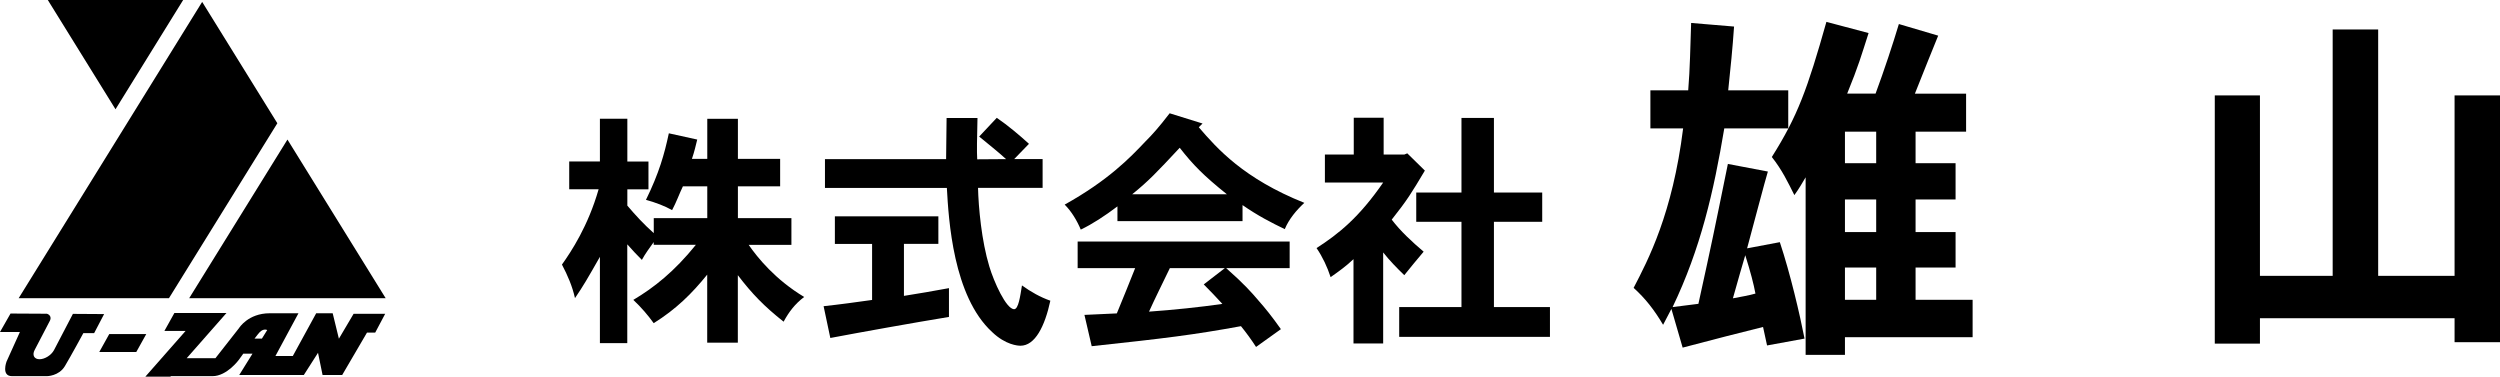
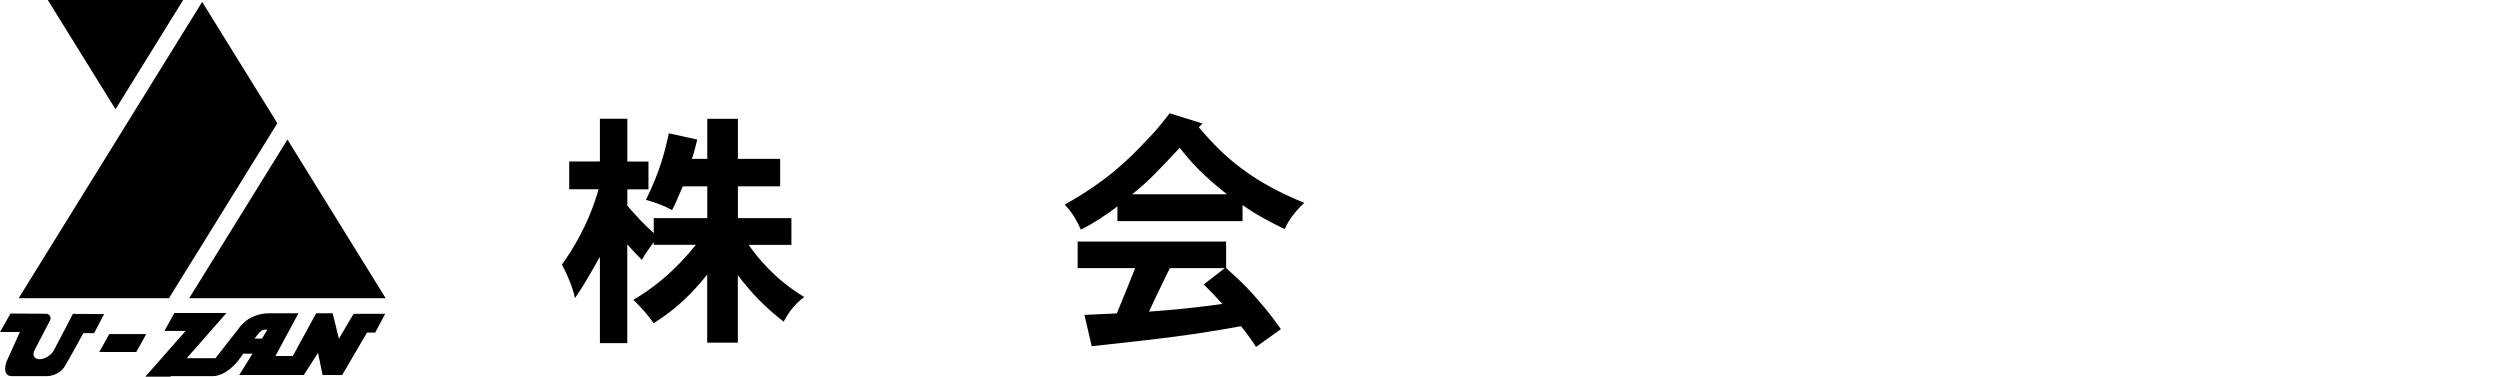
<svg xmlns="http://www.w3.org/2000/svg" viewBox="0 0 368.14 55.47">
  <defs>
    <style>.d{fill:#000;}</style>
  </defs>
  <g id="a" />
  <g id="b">
    <g id="c">
      <g>
        <g>
          <polygon class="d" points="26.97 0 7.04 0 17.01 16.09 26.97 0" />
          <polygon class="d" points="40.84 18.15 29.77 .28 2.75 43.91 24.88 43.91 40.84 18.15" />
          <polygon class="d" points="56.79 43.91 42.33 20.55 27.86 43.91 56.79 43.91" />
          <path class="d" d="M10.73,46.23l-2.77,5.31c-.39,.75-1.35,1.36-2.14,1.36s-1.11-.61-.72-1.36l2.18-4.18c.53-.91-.37-1.16-.37-1.16l-5.36-.03-1.55,2.72H2.93l-1.97,4.36s-.8,2.14,.8,2.14H6.91s1.76,0,2.64-1.47c.88-1.47,2.72-4.86,2.72-4.86h1.59l1.47-2.81-4.61-.03Z" />
          <polygon class="d" points="16.09 49.19 14.62 51.83 20.07 51.83 21.54 49.19 16.09 49.19" />
          <path class="d" d="M49.91,49.9l-.92-3.77h-2.43l-3.44,6.29h-2.56l3.39-6.29h-4.23c-3.19,0-4.52,2.18-4.52,2.18l-3.48,4.44h-4.23l5.86-6.66h-7.67l-1.47,2.64h3.12l-5.93,6.74h3.69l.07-.08h6.13c2.14,0,3.9-2.43,3.9-2.43,0,0,.26-.37,.63-.88h1.36l-1.95,3.14h9.51l2.09-3.27,.67,3.27h2.89l3.65-6.24h1.21l1.47-2.77h-4.65l-2.18,3.69Zm-11.34-.04h-1.09c.32-.42,.59-.76,.74-.92,.59-.63,1.13-.34,1.13-.34l-.78,1.26Z" />
        </g>
        <g>
          <path class="d" d="M92.38,17.49v6.3h3.11v4.09h-3.11v2.4c1.22,1.44,2.44,2.76,3.89,4.05v-2.21h7.88v-4.68h-3.59c-.55,1.15-.96,2.33-1.59,3.5-1.11-.62-2.37-1.1-3.85-1.51,1.93-3.94,2.71-6.71,3.37-9.8l4.18,.92c-.19,.81-.44,1.85-.78,2.84h2.26v-5.9h4.51v5.9h6.22v4.05h-6.22v4.68h7.88v3.94h-6.29c1.3,1.88,3.92,5.12,8.17,7.67-1.37,1.03-2.25,2.21-3.03,3.64-2.88-2.28-4.66-4.12-6.74-6.85v9.94h-4.51v-10.02c-2.26,2.8-4.58,5.09-7.88,7.15-.82-1.14-1.78-2.28-3-3.43,3.03-1.8,6.03-4.16,9.21-8.11h-6.21v-.4c-.63,.88-1.26,1.73-1.74,2.62-.7-.7-1.41-1.44-2.15-2.29v14.55h-4.03v-12.71c-1.82,3.2-2.44,4.27-3.67,6.08-.4-1.77-1.07-3.32-1.92-4.94,1.37-1.92,3.85-5.67,5.4-11.09h-4.33v-4.09h4.52v-6.3h4.03Z" />
-           <path class="d" d="M138.18,31.85v4.06h-5.07v7.66c2.15-.33,4.44-.74,6.63-1.14v4.24c-5.18,.85-12.99,2.25-17.47,3.1l-.99-4.68c2.4-.26,4.81-.59,7.14-.92v-8.25h-5.48v-4.06h15.25Zm11.17-8.43h4.18v4.24h-9.51c.07,2.91,.52,7.81,1.66,11.57,.67,2.25,2.48,6.3,3.66,6.3,.63,0,.89-1.88,1.15-3.5,1.33,.96,2.7,1.73,4.18,2.25-.82,3.8-2.26,6.63-4.4,6.63-.38,0-2.19-.11-4.18-2.02-5.74-5.27-6.4-16.55-6.66-21.22h-17.95v-4.24h17.84l.07-6.05h4.55c-.07,3.06-.11,4.9-.04,6.08l4.25-.03c-1.26-1.15-2.62-2.21-3.96-3.32l2.59-2.76c1.67,1.14,3.37,2.58,4.74,3.83l-2.18,2.25Z" />
-           <path class="d" d="M177.08,18.19l-.55,.55c2.7,3.14,6.59,7.55,15.54,11.13-1.15,1.07-2.25,2.36-2.88,3.87-1.92-.92-4-1.99-6.22-3.54v2.36h-18.42v-2.17c-1.85,1.4-3.7,2.61-5.4,3.42-.55-1.32-1.37-2.69-2.37-3.68,6.4-3.57,9.55-6.82,11.95-9.36,.89-.88,1.93-2.03,3.51-4.09l4.85,1.51Zm3.48,21.29c2.67,2.36,3.74,3.58,4.77,4.79,1.04,1.18,1.96,2.32,3.29,4.2l-3.66,2.62c-.66-1.03-1.41-2.06-2.22-3.06-7.07,1.29-11.03,1.77-21.98,2.95l-1.07-4.61,4.77-.22c.89-2.17,1.92-4.68,2.7-6.67h-8.47v-3.91h31.22v3.91h-9.36Zm.11-10.87c-3.44-2.76-4.96-4.31-6.95-6.85-3.44,3.68-4.55,4.86-7,6.85h13.95Zm-.3,10.87h-8.1c-.96,1.99-2.26,4.61-3.07,6.41,3.55-.25,7.51-.66,10.8-1.14-.85-.92-1.78-1.92-2.74-2.87l3.11-2.4Z" />
-           <path class="d" d="M203.75,17.34v5.42h3.04l.44-.18,2.59,2.54c-2,3.35-2.55,4.27-4.88,7.22,1.29,1.7,3,3.28,4.7,4.72-.96,1.11-1.92,2.32-2.85,3.46-1.04-1-2.22-2.21-3.11-3.35v13.41h-4.37v-12.42c-1.03,.99-2.22,1.85-3.37,2.65-.48-1.48-1.18-2.98-2.07-4.28,3.26-2.1,6.26-4.5,9.81-9.65h-8.58v-4.12h4.25v-5.42h4.4Zm16.24,.03v10.98h7.11v4.31h-7.11v12.56h8.25v4.39h-22.2v-4.39h9.17v-12.56h-6.66v-4.31h6.66v-10.98h4.78Z" />
-           <path class="d" d="M246.13,45.48l-1.23,2.35c-1.29-2.19-2.62-3.89-4.34-5.44,2.14-4.11,5.73-10.94,7.29-23.48h-4.82v-5.61h5.57c.26-3.09,.32-6.72,.43-9.92l6.32,.53c-.21,3.15-.53,6.24-.86,9.39h8.84v5.61h-9.42c-1.55,9.29-3.49,17.72-7.61,26.31l3.8-.48c1.07-4.85,1.61-7.36,2.15-9.93,.53-2.56,1.07-5.12,2.19-10.67l5.89,1.12c-.27,.8-2.58,9.55-3.06,11.31l4.82-.91c1.55,4.65,2.95,10.67,3.64,14.2l-5.52,1.01-.59-2.72-5.47,1.38c-1.61,.43-3.21,.85-6.37,1.66l-1.66-5.71Zm10.87-7.9c-.48,1.6-1.02,3.52-1.82,6.35,1.13-.22,2.41-.43,3.32-.7-.27-1.44-.7-3.1-1.5-5.65m32.52-23.8v5.61h-7.44v4.64h5.89v5.34h-5.89v4.8h5.89v5.23h-5.89v4.75h8.4v5.5h-18.8v2.61h-5.79V26.11c-.48,.8-1.02,1.76-1.66,2.62-.91-1.82-1.82-3.73-3.32-5.61,3.81-6.03,5.25-10.03,8.04-19.9l6.21,1.65c-1.12,3.47-1.44,4.7-3.15,8.91h4.18c1.23-3.31,2.57-7.36,3.43-10.24l5.79,1.71c-.48,1.17-2.36,5.82-3.43,8.54h7.56Zm-17.84,10.25h4.6v-4.64h-4.6v4.64Zm0,10.14h4.6v-4.8h-4.6v4.8Zm0,9.98h4.6v-4.75h-4.6v4.75Z" />
-           <polygon class="d" points="350.2 4.34 350.2 40.62 361.45 40.62 361.45 14.05 368.14 14.05 368.14 50.39 361.45 50.39 361.45 46.86 332.79 46.86 332.79 50.6 326.14 50.6 326.14 14.05 332.79 14.05 332.79 40.62 343.5 40.62 343.5 4.34 350.2 4.34" />
+           <path class="d" d="M177.08,18.19l-.55,.55c2.7,3.14,6.59,7.55,15.54,11.13-1.15,1.07-2.25,2.36-2.88,3.87-1.92-.92-4-1.99-6.22-3.54v2.36h-18.42v-2.17c-1.85,1.4-3.7,2.61-5.4,3.42-.55-1.32-1.37-2.69-2.37-3.68,6.4-3.57,9.55-6.82,11.95-9.36,.89-.88,1.93-2.03,3.51-4.09l4.85,1.51Zm3.48,21.29c2.67,2.36,3.74,3.58,4.77,4.79,1.04,1.18,1.96,2.32,3.29,4.2l-3.66,2.62c-.66-1.03-1.41-2.06-2.22-3.06-7.07,1.29-11.03,1.77-21.98,2.95l-1.07-4.61,4.77-.22c.89-2.17,1.92-4.68,2.7-6.67h-8.47v-3.91h31.22h-9.36Zm.11-10.87c-3.44-2.76-4.96-4.31-6.95-6.85-3.44,3.68-4.55,4.86-7,6.85h13.95Zm-.3,10.87h-8.1c-.96,1.99-2.26,4.61-3.07,6.41,3.55-.25,7.51-.66,10.8-1.14-.85-.92-1.78-1.92-2.74-2.87l3.11-2.4Z" />
        </g>
      </g>
    </g>
  </g>
</svg>